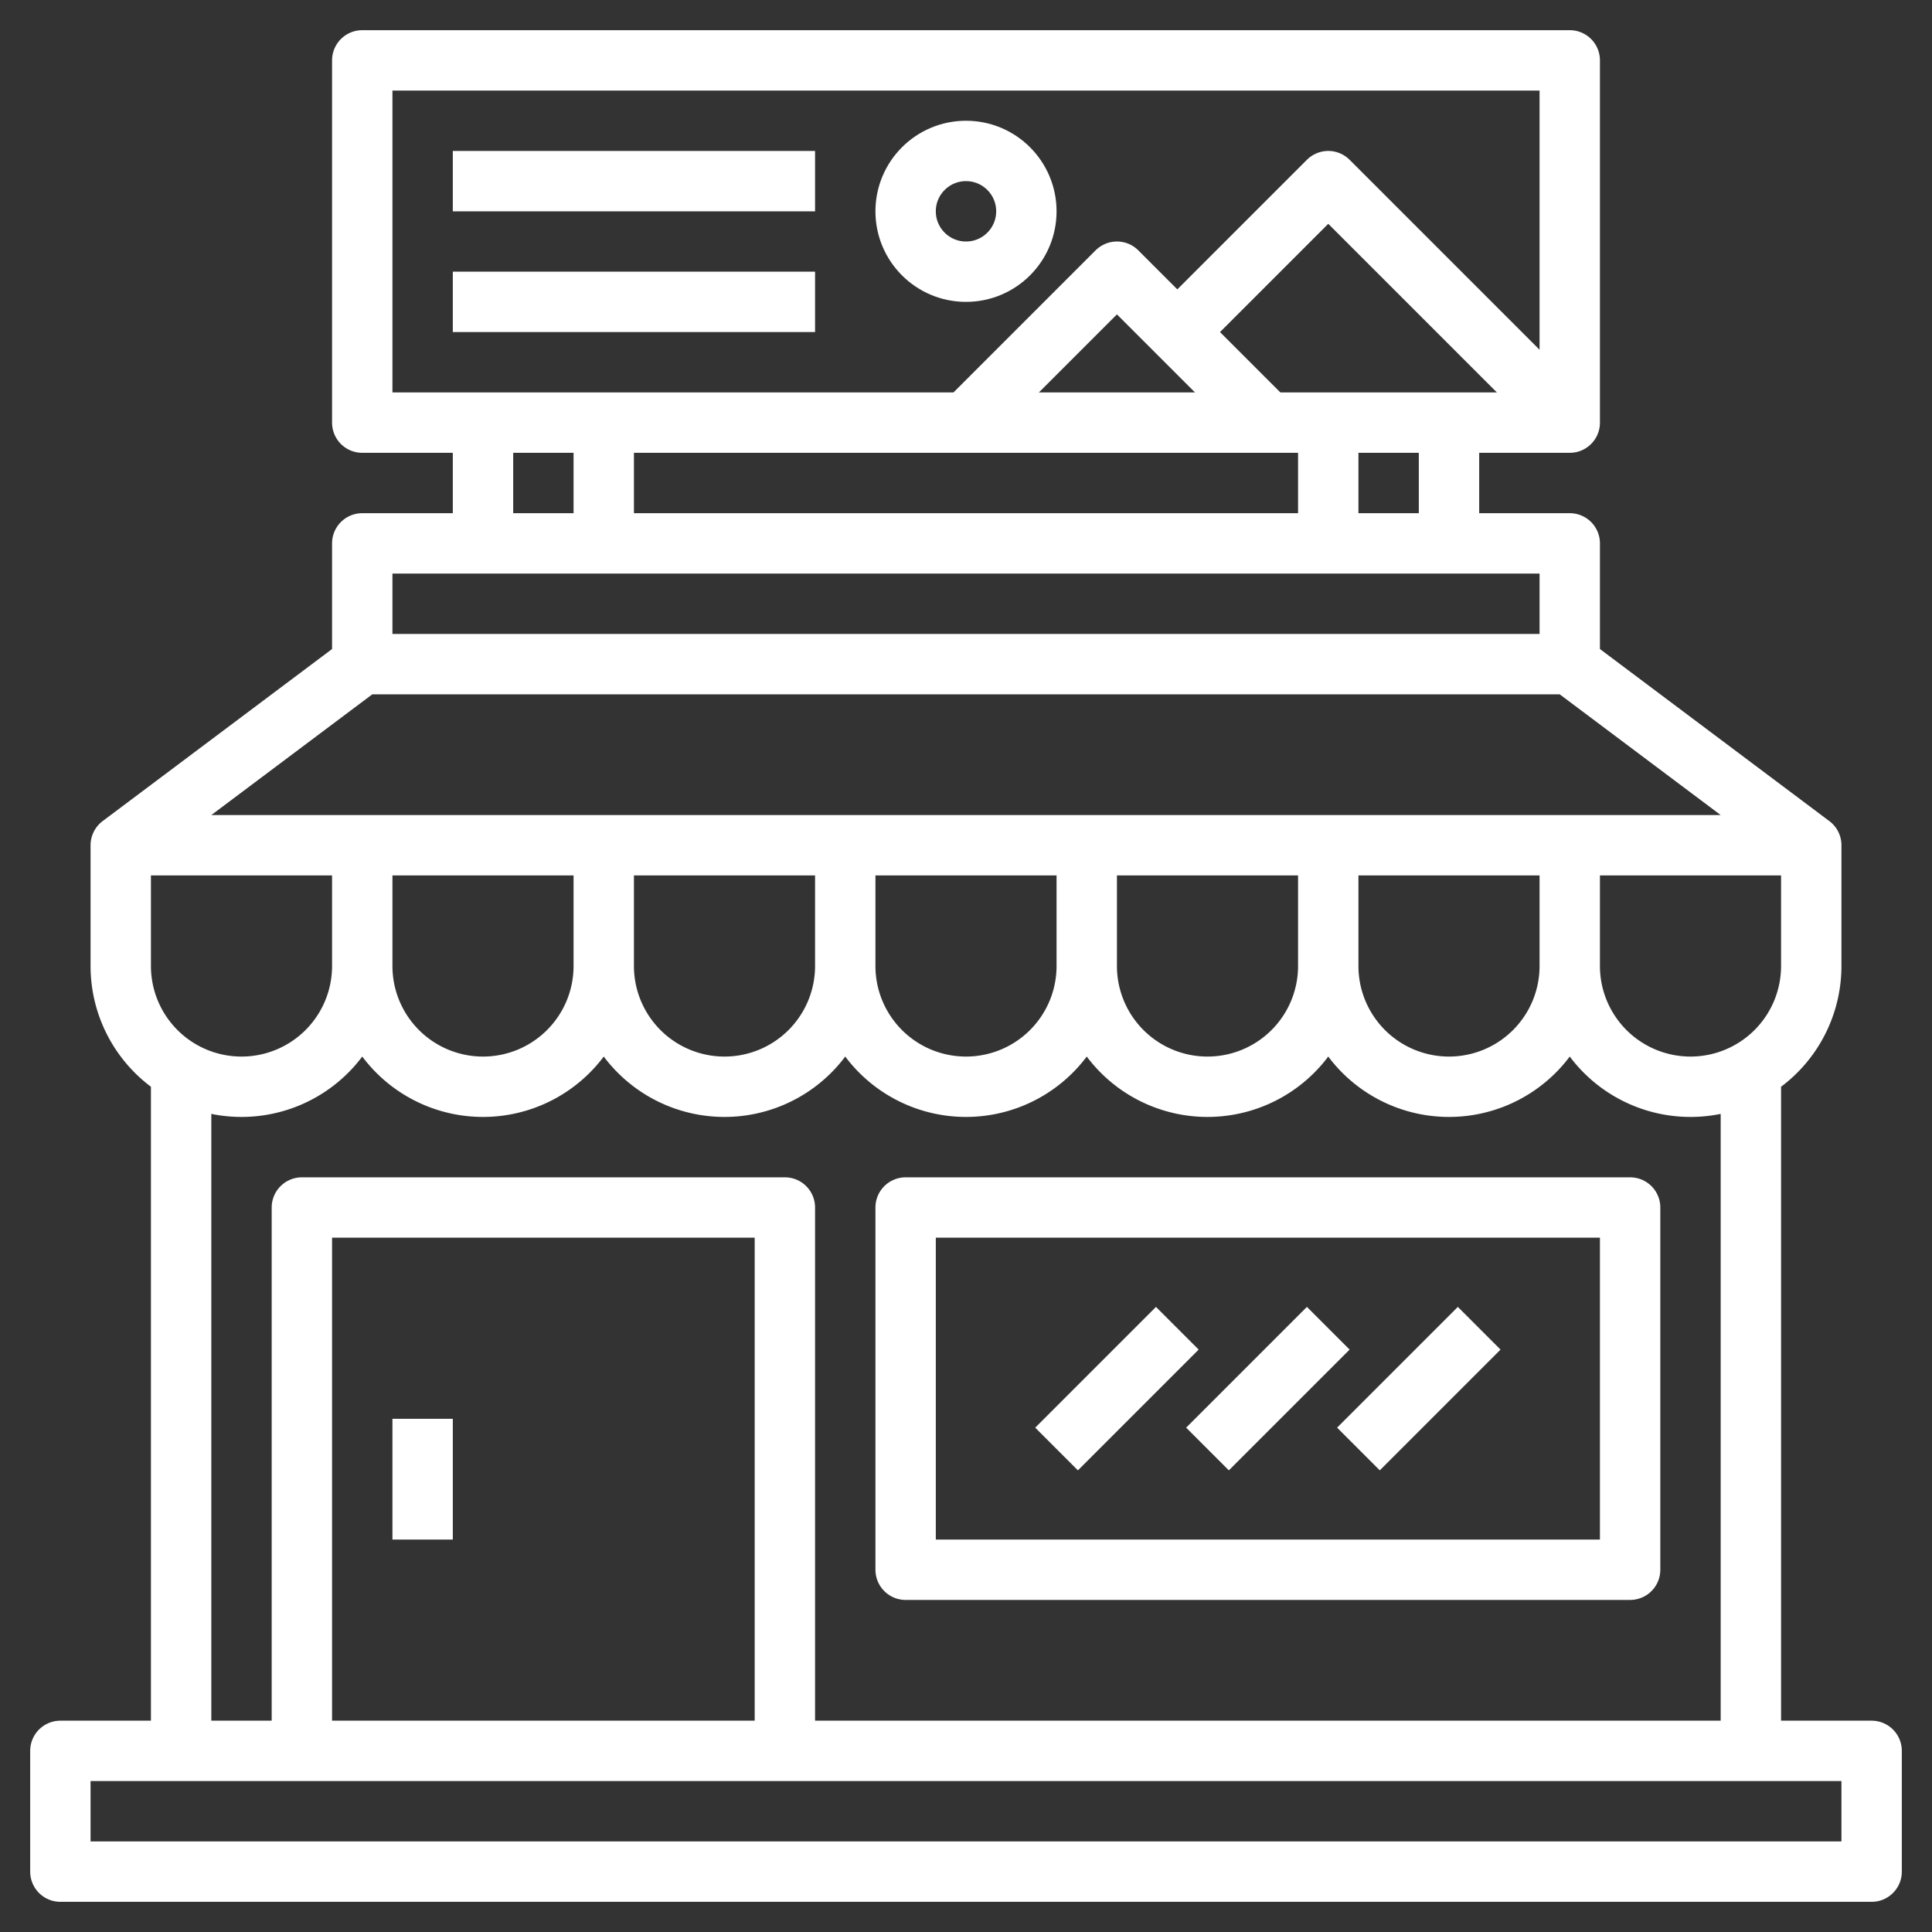
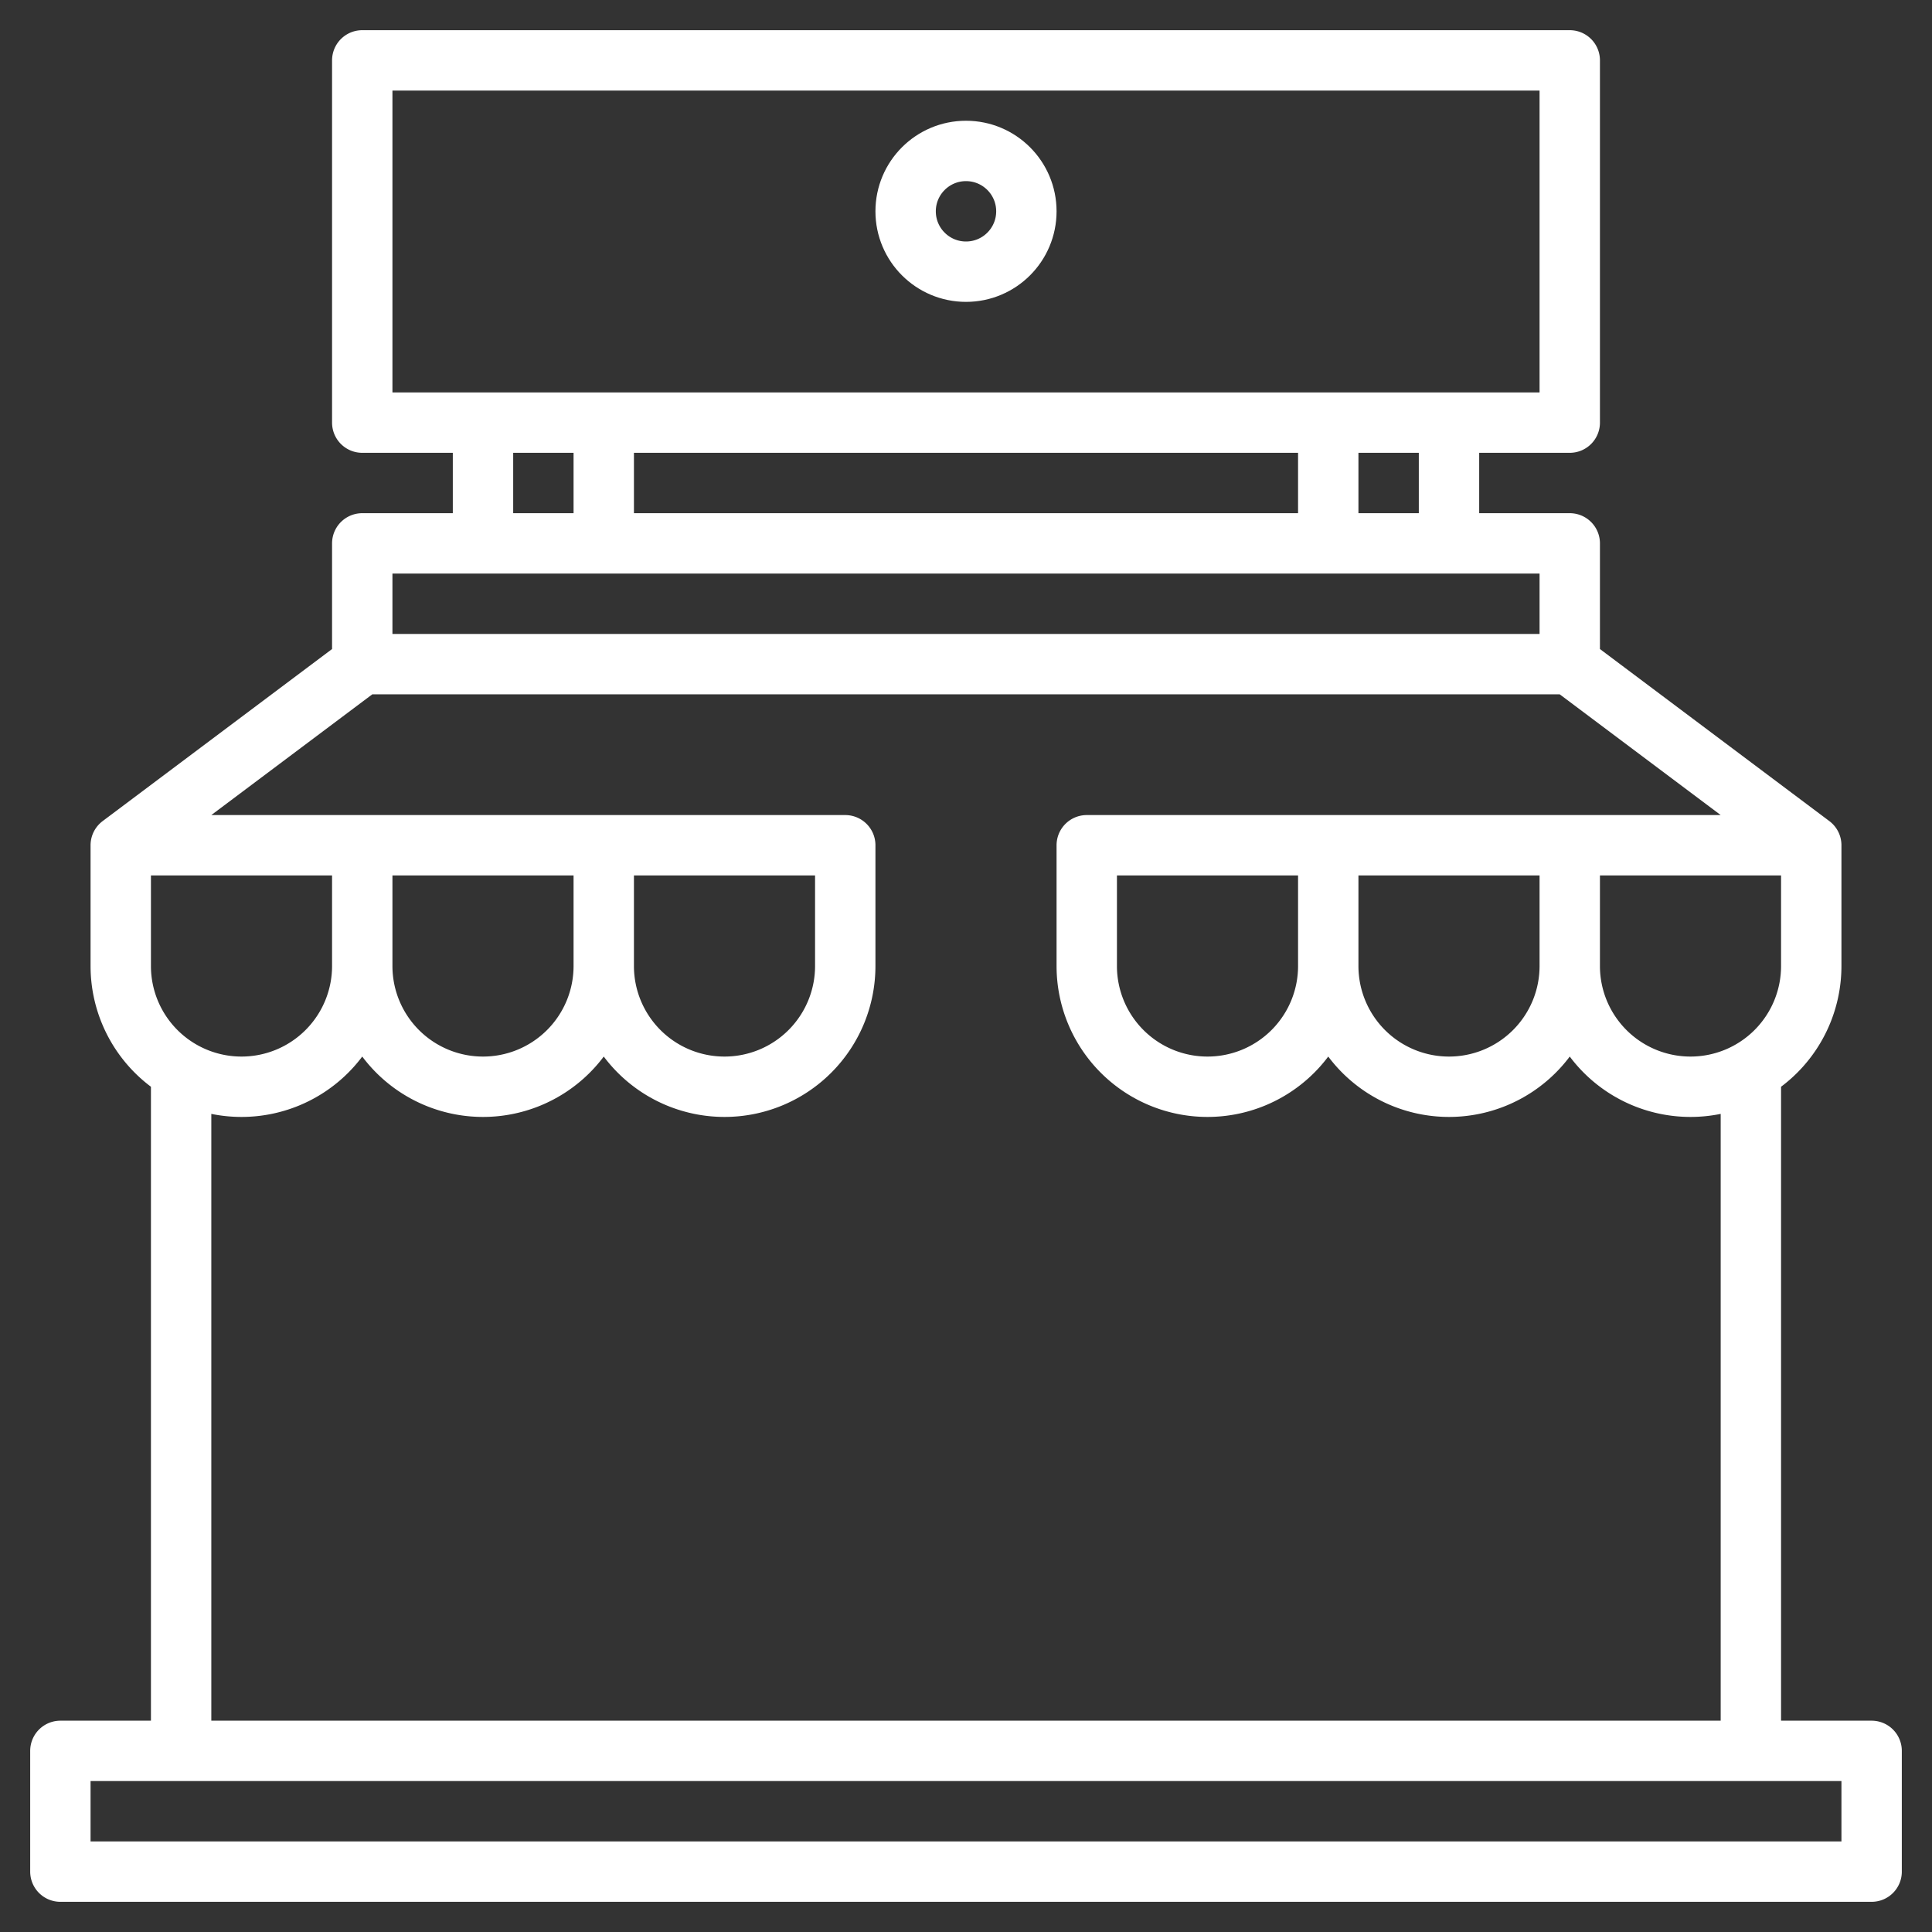
<svg xmlns="http://www.w3.org/2000/svg" width="512" height="512" x="0" y="0" viewBox="0 0 64 64" style="enable-background:new 0 0 512 512" xml:space="preserve" class="">
  <rect x="0" y="0" width="64" height="64" fill="#333333" stroke="none" />
  <g>
    <g fill="none" stroke="#fff" stroke-linejoin="round" stroke-width="2" data-name="Layer 12">
-       <path d="M4 28h8v4a4 4 0 0 1-4 4 4 4 0 0 1-4-4v-4zM12 28h8v4a4 4 0 0 1-4 4 4 4 0 0 1-4-4v-4zM20 28h8v4a4 4 0 0 1-4 4 4 4 0 0 1-4-4v-4zM28 28h8v4a4 4 0 0 1-4 4 4 4 0 0 1-4-4v-4zM36 28h8v4a4 4 0 0 1-4 4 4 4 0 0 1-4-4v-4zM44 28h8v4a4 4 0 0 1-4 4 4 4 0 0 1-4-4v-4zM52 28h8v4a4 4 0 0 1-4 4 4 4 0 0 1-4-4v-4zM2 58h60v4H2zM6 36v22M58 36v22M4 28l8-6h40l8 6M12 22v-4h40v4M12 2h40v12H12zM16 14v4M20 14v4M44 14v4M48 14v4" fill="" opacity="1" />
-       <path d="m32 14 5-5 5 5" fill="" opacity="1" />
-       <path d="m39 11 5-5 8 8" fill="" opacity="1" />
+       <path d="M4 28h8v4a4 4 0 0 1-4 4 4 4 0 0 1-4-4v-4zM12 28h8v4a4 4 0 0 1-4 4 4 4 0 0 1-4-4v-4zM20 28h8v4a4 4 0 0 1-4 4 4 4 0 0 1-4-4v-4zM28 28v4a4 4 0 0 1-4 4 4 4 0 0 1-4-4v-4zM36 28h8v4a4 4 0 0 1-4 4 4 4 0 0 1-4-4v-4zM44 28h8v4a4 4 0 0 1-4 4 4 4 0 0 1-4-4v-4zM52 28h8v4a4 4 0 0 1-4 4 4 4 0 0 1-4-4v-4zM2 58h60v4H2zM6 36v22M58 36v22M4 28l8-6h40l8 6M12 22v-4h40v4M12 2h40v12H12zM16 14v4M20 14v4M44 14v4M48 14v4" fill="" opacity="1" />
      <circle cx="32" cy="7" r="2" fill="" opacity="1" />
-       <path d="M15 6h12M15 10h12M10 58V40h16v18M30 40h24v12H30zM35 48l4-4M40 48l4-4M45 48l4-4M14 47v4" fill="" opacity="1" />
    </g>
  </g>
</svg>